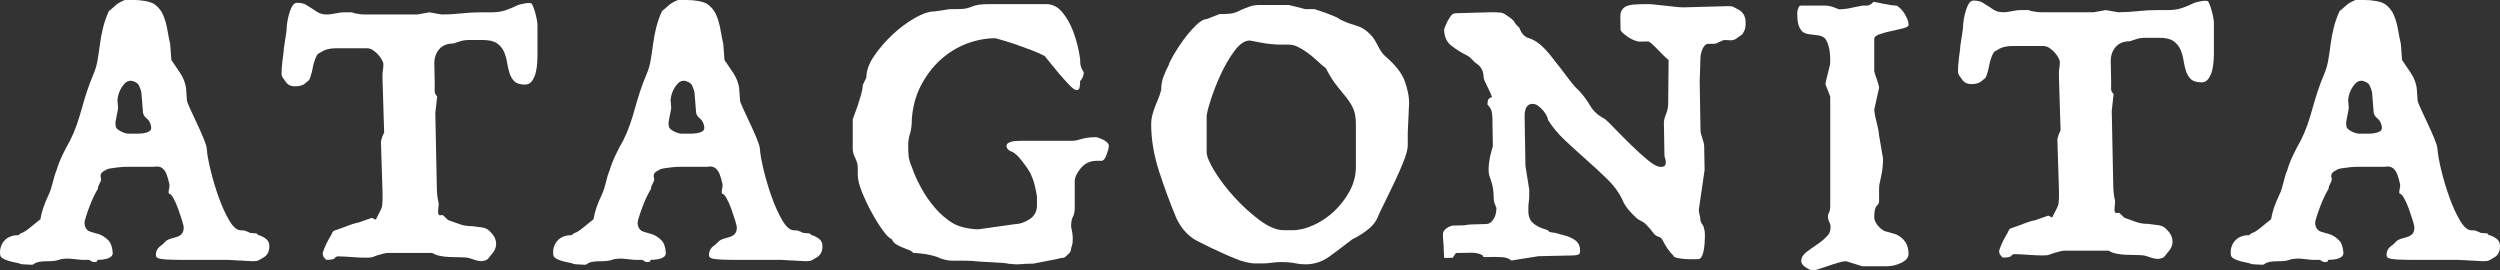
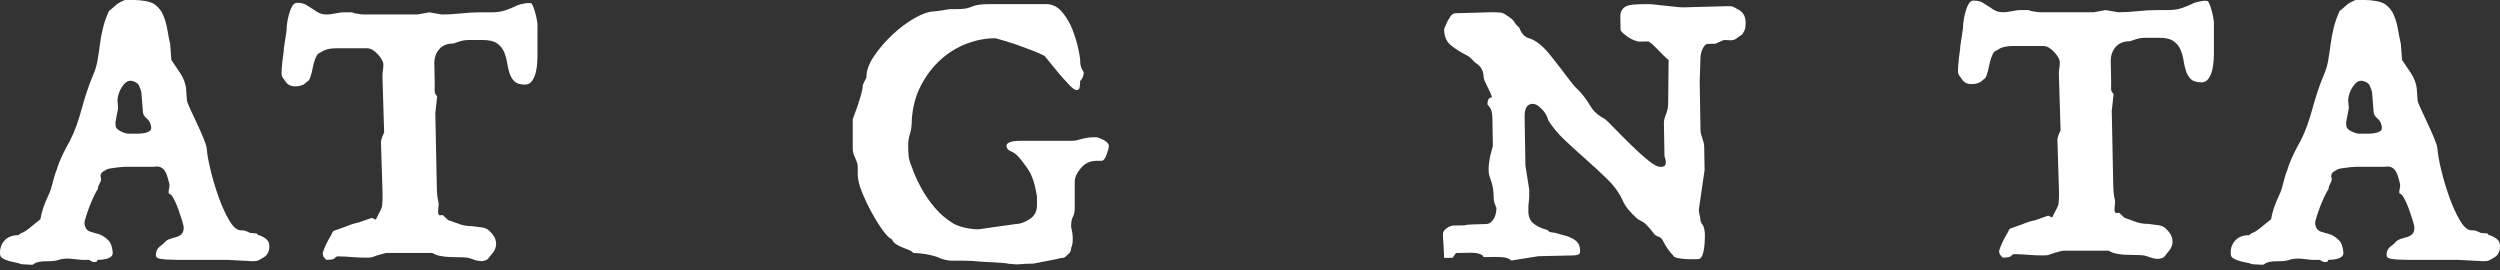
<svg xmlns="http://www.w3.org/2000/svg" id="_レイヤー_2" data-name="レイヤー 2" viewBox="0 0 339.714 36.746">
  <rect x="0" y="0" width="339.714" height="36.746" fill="#333333" stroke="none" />
  <defs>
    <style>
      .cls-1 {
        fill: #fff;
      }
    </style>
  </defs>
  <g id="_編集モード" data-name="編集モード">
    <g>
      <path class="cls-1" d="M35.163,31.957c-.382-.12-.022-.2-.356-.24-.333-.039-.566-.06-.698-.06-.265,0-.132-.06-.492-.18-.361-.12-.261-.18-.878-.18-.53,0-1.054-.44-1.573-1.319-.52-.879-.996-1.919-1.428-3.118-.434-1.199-.804-2.428-1.111-3.687-.309-1.259-.488-2.268-.539-3.028-.016-.24-.159-.69-.429-1.349-.271-.659-.578-1.349-.921-2.069-.344-.719-.651-1.379-.919-1.978-.271-.6-.409-.959-.417-1.079l-.107-1.499c-.054-.759-.326-1.508-.813-2.249-.489-.739-.887-1.328-1.195-1.769l-.162-2.158c-.141-.639-.271-1.309-.393-2.009-.122-.699-.311-1.349-.565-1.949-.255-.6-.652-1.088-1.191-1.469-.542-.38-1.802-.57-2.822-.57h-1.184c-.584.24-1.026.5-1.326.78-.301.28-.581.52-.842.719-.349.76-.618,1.52-.803,2.279-.186.76-.327,1.509-.421,2.248-.095.74-.202,1.46-.322,2.159-.12.7-.313,1.349-.578,1.949-.338.8-.631,1.579-.879,2.338-.248.76-.474,1.509-.677,2.248-.202.74-.428,1.469-.676,2.188-.248.72-.561,1.46-.938,2.219-.31.52-.643,1.149-.996,1.889-.355.74-.631,1.449-.832,2.129-.474,1.079-.526,2.209-1.097,3.388-.57,1.179-.933,2.269-1.096,3.267-.165.12-.38.29-.644.51-.265.22-.519.43-.763.629-.244.2-.481.37-.708.51-.228.14-.386.21-.474.21l-.402.3c-.839,0-1.483.26-1.931.78-.449.52-.629,1.16-.543,1.919.027.24.258.45.697.63.437.18.946.319,1.527.42.58.099.327.17.88.21.552.039.937.06,1.157.06.132,0,.217-.021.257-.06.039-.04.111-.09.215-.15.103-.06.283-.12.54-.18.256-.06.691-.09,1.306-.09.57,0,1.025-.06,1.364-.18.339-.12.794-.18,1.365-.18l1.197.12c.31.04.608.06.895.06h.691c.281.2.498.3.653.3.153,0,.271-.021.356-.06.084-.04.121-.12.11-.24.132,0,.317-.009.557-.03.239-.02.476-.06.713-.12.235-.06.435-.159.599-.3.163-.139.235-.33.214-.569-.067-.759-.257-1.298-.572-1.619-.316-.319-.657-.57-1.026-.75-.37-.18-1.411-.369-1.716-.569-.306-.199-.481-.54-.526-1.02-.011-.12.051-.399.187-.839.136-.439.302-.919.499-1.439.196-.519.407-1.009.632-1.469.226-.459.397-.769.517-.93-.047-.519.556-1.009.404-1.469-.154-.459.049-.809.61-1.049.124-.12.372-.21.748-.27.375-.06.75-.11,1.15-.15.4-.04.789-.06,1.171-.06h3.525c.486-.08.86-.02,1.122.18.261.201.463.49.604.869.14.381.262.81.365,1.289.103.48-.215.92-.051,1.319.177,0,.383.21.615.63.231.42.444.899.639,1.439.194.54.364,1.049.511,1.529.144.48.222.78.231.9.04.56-.141.959-.543,1.199-.402.24-.678.238-1.28.438-.732.24-.705.54-1.228.899-.523.36-.76.82-.716,1.379.022.28.331.439.926.48.596.039.373.06.637.06l1.605.042h6.583l3.39.18c.832,0,.833-.16,1.431-.48.597-.32.876-.879.834-1.679-.019-.36-.166-.649-.442-.87-.276-.219-.605-.39-.986-.51ZM20.248,17.867c-.216.12-.469.201-.759.24-.29.04-.582.06-.875.06h-1.113c-.317,0-.686-.11-1.111-.33-.426-.219-.649-.45-.669-.689l-.042-.48c.091-.519.161-.899.208-1.139.047-.24.087-.429.121-.57.032-.139.042-.3.027-.48-.015-.18-.039-.45-.07-.81-.01-.12.016-.33.082-.63.065-.3.176-.6.332-.899.157-.3.35-.57.581-.809.231-.24.506-.36.825-.36.228,0,.913.22,1.109.66.195.44.303.78.323,1.019l.214,2.638c.023.28.203.56.543.839.338.28.529.68.57,1.199.019.24-.08.42-.296.54Z" />
-       <path class="cls-1" d="M110.323,31.957c-.382-.12-.022-.2-.356-.24-.333-.039-.566-.06-.698-.06-.265,0-.132-.06-.492-.18-.361-.12-.261-.18-.878-.18-.53,0-1.054-.44-1.573-1.319-.52-.879-.996-1.919-1.428-3.118-.434-1.199-.804-2.428-1.111-3.687-.309-1.259-.488-2.268-.539-3.028-.016-.24-.159-.69-.429-1.349-.271-.659-.578-1.349-.921-2.069-.344-.719-.651-1.379-.919-1.978-.271-.6-.409-.959-.417-1.079l-.107-1.499c-.054-.759-.326-1.508-.813-2.249-.489-.739-.887-1.328-1.195-1.769l-.162-2.158c-.141-.639-.271-1.309-.393-2.009-.122-.699-.311-1.349-.565-1.949-.255-.6-.652-1.088-1.191-1.469-.542-.38-1.802-.57-2.822-.57h-1.184c-.584.24-1.026.5-1.326.78-.301.28-.581.52-.842.719-.349.76-.618,1.52-.803,2.279-.186.76-.327,1.509-.421,2.248-.095.74-.202,1.46-.322,2.159-.12.7-.313,1.349-.578,1.949-.338.8-.631,1.579-.879,2.338-.248.76-.474,1.509-.677,2.248-.202.74-.428,1.469-.676,2.188-.248.72-.561,1.46-.938,2.219-.31.52-.643,1.149-.996,1.889-.355.74-.631,1.449-.832,2.129-.474,1.079-.526,2.209-1.097,3.388-.57,1.179-.933,2.269-1.096,3.267-.165.12-.38.29-.644.51-.265.22-.519.43-.763.629-.244.2-.481.37-.708.51-.228.14-.386.21-.474.21l-.402.3c-.839,0-1.483.26-1.931.78-.449.52-.629,1.16-.543,1.919.027.24.258.45.697.63.437.18.946.319,1.527.42.58.099.327.17.88.21.552.039.937.06,1.157.06.132,0,.217-.021.257-.06.039-.04.111-.09.215-.15.103-.06.283-.12.54-.18.256-.06.691-.09,1.306-.09.57,0,1.025-.06,1.364-.18.339-.12.794-.18,1.365-.18l1.197.12c.31.04.608.06.895.06h.691c.281.2.498.3.653.3.153,0,.271-.021.356-.06.084-.04.121-.12.11-.24.132,0,.317-.009.557-.03.239-.02.476-.06.713-.12.235-.06.435-.159.599-.3.163-.139.235-.33.214-.569-.067-.759-.257-1.298-.572-1.619-.316-.319-.657-.57-1.026-.75-.37-.18-1.411-.369-1.716-.569-.306-.199-.481-.54-.526-1.02-.011-.12.051-.399.187-.839.136-.439.302-.919.499-1.439.196-.519.407-1.009.632-1.469.226-.459.397-.769.517-.93-.047-.519.556-1.009.404-1.469-.154-.459.049-.809.61-1.049.124-.12.372-.21.748-.27.375-.06.75-.11,1.15-.15.4-.04.789-.06,1.171-.06h3.525c.486-.08.86-.02,1.122.18.261.201.463.49.604.869.14.381.262.81.365,1.289.103.48-.215.92-.051,1.319.177,0,.383.21.615.63.231.42.444.899.639,1.439.194.54.364,1.049.511,1.529.144.48.222.78.231.9.04.56-.141.959-.543,1.199-.402.24-.678.238-1.28.438-.732.24-.705.54-1.228.899-.523.36-.76.82-.716,1.379.022.28.331.439.926.48.596.039.373.06.637.06l1.605.042h6.583l3.39.18c.832,0,.833-.16,1.431-.48.597-.32.876-.879.834-1.679-.019-.36-.166-.649-.442-.87-.276-.219-.605-.39-.986-.51ZM95.409,17.867c-.216.12-.469.201-.759.24-.29.04-.582.06-.875.06h-1.113c-.317,0-.686-.11-1.111-.33-.426-.219-.649-.45-.669-.689l-.042-.48c.091-.519.161-.899.208-1.139.047-.24.087-.429.121-.57.032-.139.042-.3.027-.48-.015-.18-.039-.45-.07-.81-.01-.12.016-.33.082-.63.065-.3.176-.6.332-.899.157-.3.35-.57.581-.809.231-.24.506-.36.825-.36.228,0,.913.22,1.109.66.195.44.303.78.323,1.019l.214,2.638c.023.28.203.56.543.839.338.28.529.68.57,1.199.019.24-.08.42-.296.54Z" />
      <path class="cls-1" d="M338.281,31.957c-.382-.12-.022-.2-.356-.24-.333-.039-.566-.06-.698-.06-.265,0-.132-.06-.492-.18-.361-.12-.261-.18-.878-.18-.53,0-1.054-.44-1.573-1.319-.52-.879-.996-1.919-1.428-3.118-.434-1.199-.804-2.428-1.111-3.687-.309-1.259-.488-2.268-.539-3.028-.016-.24-.159-.69-.429-1.349-.271-.659-.578-1.349-.921-2.069-.344-.719-.651-1.379-.919-1.978-.271-.6-.409-.959-.417-1.079l-.107-1.499c-.054-.759-.326-1.508-.813-2.249-.489-.739-.887-1.328-1.195-1.769l-.162-2.158c-.141-.639-.271-1.309-.393-2.009-.122-.699-.311-1.349-.565-1.949-.255-.6-.652-1.088-1.191-1.469-.542-.38-1.802-.57-2.822-.57h-1.184c-.584.24-1.026.5-1.326.78-.301.28-.581.52-.842.719-.349.76-.618,1.52-.803,2.279-.186.76-.327,1.509-.421,2.248-.095.74-.202,1.46-.322,2.159-.12.7-.313,1.349-.578,1.949-.338.8-.631,1.579-.879,2.338-.248.76-.474,1.509-.677,2.248-.202.74-.428,1.469-.676,2.188-.248.72-.561,1.46-.938,2.219-.31.52-.643,1.149-.996,1.889-.355.74-.631,1.449-.832,2.129-.474,1.079-.526,2.209-1.097,3.388-.57,1.179-.933,2.269-1.096,3.267-.165.12-.38.29-.644.51-.265.22-.519.43-.763.629-.244.2-.481.37-.708.51-.228.14-.386.21-.474.21l-.402.3c-.839,0-1.483.26-1.931.78-.449.52-.629,1.16-.543,1.919.027.24.258.45.697.63.437.18.946.319,1.527.42.58.099.327.17.88.21.552.039.937.06,1.157.06.132,0,.217-.021.257-.06.039-.04.111-.09.215-.15.103-.06.283-.12.54-.18.256-.06.691-.09,1.306-.09.57,0,1.025-.06,1.364-.18.339-.12.794-.18,1.365-.18l1.197.12c.31.04.608.06.895.06h.691c.281.2.498.3.653.3.153,0,.271-.021.356-.06.084-.04.121-.12.11-.24.132,0,.317-.009.557-.03.239-.02.476-.06.713-.12.235-.06.435-.159.599-.3.163-.139.235-.33.214-.569-.067-.759-.257-1.298-.572-1.619-.316-.319-.657-.57-1.026-.75-.37-.18-1.411-.369-1.716-.569-.306-.199-.481-.54-.526-1.02-.011-.12.051-.399.187-.839.136-.439.302-.919.499-1.439.196-.519.407-1.009.632-1.469.226-.459.397-.769.517-.93-.047-.519.556-1.009.404-1.469-.154-.459.049-.809.61-1.049.124-.12.372-.21.748-.27.375-.06.75-.11,1.15-.15.4-.04.789-.06,1.171-.06h3.525c.486-.08.86-.02,1.122.18.261.201.463.49.604.869.14.381.262.81.365,1.289.103.48-.215.92-.051,1.319.177,0,.383.21.615.63.231.42.444.899.639,1.439.194.54.364,1.049.511,1.529.144.48.222.78.231.9.04.56-.141.959-.543,1.199-.402.24-.678.238-1.28.438-.732.24-.705.54-1.228.899-.523.36-.76.82-.716,1.379.022.28.331.439.926.48.596.039.373.06.637.06l1.605.042h6.583l3.39.18c.832,0,.833-.16,1.431-.48.597-.32.876-.879.834-1.679-.019-.36-.166-.649-.442-.87-.276-.219-.605-.39-.986-.51ZM323.367,17.867c-.216.12-.469.201-.759.24-.29.04-.582.06-.875.06h-1.113c-.317,0-.686-.11-1.111-.33-.426-.219-.649-.45-.669-.689l-.042-.48c.091-.519.161-.899.208-1.139.047-.24.087-.429.121-.57.032-.139.042-.3.027-.48-.015-.18-.039-.45-.07-.81-.01-.12.016-.33.082-.63.065-.3.176-.6.332-.899.157-.3.35-.57.581-.809.231-.24.506-.36.825-.36.228,0,.913.22,1.109.66.195.44.303.78.323,1.019l.214,2.638c.023.28.203.56.543.839.338.28.529.68.57,1.199.019.24-.08.42-.296.54Z" />
      <path class="cls-1" d="M300.411,1.018c-.122-.391-.194-.499-.336-.792-.142-.294-1.635.019-2.059.234-.423.216-.917.422-1.481.617-.564.197-1.209.294-1.935.294h-1.567c-.808,0-1.664.049-2.571.147-.906.098-1.782.147-2.63.147l-1.7-.294-1.627.294h-7.185c-.242,0-.465-.019-.667-.059-.204-.039-.387-.068-.548-.088-.162-.019-.305-.068-.428-.147h-1.211c-.242,0-.604.049-1.084.147-.48.098-.841.147-1.083.147-.444,0-.8-.059-1.067-.176-.268-.118-.526-.274-.776-.47-.374-.235-.717-.45-1.029-.647-.312-.196-.731-.294-1.256-.294-.284,0-.518.176-.703.529-.185.353-.337.765-.455,1.235-.119.47-.197.911-.237,1.323-.04.411-.058.676-.052.794l-.355,2.347c.006.117-.014.333-.057.647-.044.314-.088.647-.13.999-.042.353-.075.696-.098,1.029-.023.333-.03.579-.023.735.026.51.238.584.52,1.034.28.451.719.676,1.315.676.635,0,1.105-.147,1.409-.441.304-.294.477-.26.636-.711.159-.45.286-.941.382-1.47.096-.529.255-1.019.475-1.47.22-.45.326-.348.774-.642.448-.294,1.094-.441,1.935-.441h4.161c.28,0,.553.088.82.264.266.176.502.382.71.617.207.235.375.47.502.705.127.235.192.412.196.529.008.275-.013.569-.063.882-.05.314-.07.627-.061.941l.23,7.526-.222.47c-.146.392-.216.667-.211.823l.214,6.861c.022.705.002,1.314-.06,1.823-.064.432-.626,1.312-.769,1.684-.143.373-.371-.07-.642-.07l-1.855.647c-.116,0-.356.059-.719.176-.363.118-.735.255-1.115.411-.458.157-.954.333-1.487.529-.296.314-.109.188-.344.58-.235.392-.441.764-.618,1.117-.213.432-.387.863-.522,1.294.009.196.034.343.077.441.043.097.104.186.185.264.082.118.161.196.241.235.652,0,1.034-.079,1.143-.235.109-.157.259-.235.451-.235.153,0,.452.009.895.029.442.019.876.049,1.301.088.501.038,1.059.059,1.674.059.884,0,.775-.108,1.479-.323.704-.216,1.172-.323,1.403-.323h6.031c.312.196.67.333,1.076.412.405.078.828.127,1.271.147.442.019.874.029,1.298.029s.807.019,1.154.059c.308.078.626.176.955.294.327.118.665.176,1.011.176.92-.117.835-.421,1.292-.911.457-.49.664-1.019.621-1.587-.044-.568-.357-1.117-.941-1.646-.586-.529-1.148-.412-2.31-.609-.658,0-1.219-.088-1.687-.265-.467-.176-.993-.362-1.577-.559-.198-.196-.414-.401-.651-.617-.237-.215-.443.15-.643-.165-.201-.313.101-1.193-.026-1.684-.127-.49-.198-1.126-.214-1.911l-.206-10.154.251-2.293c-.243-.235-.358-.48-.342-.735.014-.255.019-.538.012-.852l-.057-2.822c-.016-.783.201-1.44.651-1.97.45-.529,1.098-.794,1.94-.794.24-.078.479-.156.718-.235.199-.078.42-.137.66-.176.24-.039.46-.059.661-.059h1.981c.843,0,1.476.147,1.9.441.423.294.736.667.94,1.117.203.451.346.941.43,1.47.083.529.195,1.02.338,1.47.142.451.363.823.663,1.117.3.294.787.441,1.465.441.397,0,.716-.176.954-.529.238-.353.407-.754.507-1.205.099-.45.159-.891.179-1.323.02-.431.03-.725.03-.882V3.018c0-.156-.041-.431-.121-.823-.082-.391-.182-.783-.303-1.176Z" />
      <path class="cls-1" d="M72.609,1.322c-.122-.391-.194-.499-.336-.792-.142-.294-1.635.019-2.059.234-.423.216-.917.422-1.481.617-.564.197-1.209.294-1.935.294h-1.567c-.808,0-1.664.049-2.571.147-.906.098-1.782.147-2.63.147l-1.7-.294-1.627.294h-7.185c-.242,0-.465-.019-.667-.059-.204-.039-.387-.068-.548-.088-.162-.019-.305-.068-.428-.147h-1.211c-.242,0-.604.049-1.084.147-.48.098-.841.147-1.083.147-.444,0-.8-.059-1.067-.176-.268-.118-.526-.274-.776-.47-.374-.235-.717-.45-1.029-.647-.312-.196-.731-.294-1.256-.294-.284,0-.518.176-.703.529-.185.353-.337.765-.455,1.235-.119.47-.197.911-.237,1.323-.04.411-.058.676-.052.794l-.355,2.347c.006.117-.014.333-.057.647-.044.314-.088.647-.13.999-.042.353-.075.696-.098,1.029-.023.333-.03.579-.023.735.026.51.238.584.52,1.034.28.451.719.676,1.315.676.635,0,1.105-.147,1.409-.441.304-.294.477-.26.636-.711.159-.45.286-.941.382-1.47.096-.529.255-1.019.475-1.47.22-.45.326-.348.774-.642.448-.294,1.094-.441,1.935-.441h4.161c.28,0,.553.088.82.264.266.176.502.382.71.617.207.235.375.47.502.705.127.235.192.412.196.529.008.275-.013.569-.063.882-.05.314-.07.627-.061.941l.23,7.526-.222.47c-.146.392-.216.667-.211.823l.214,6.861c.022.705.002,1.314-.06,1.823-.064.432-.626,1.312-.769,1.684-.143.373-.371-.07-.642-.07l-1.855.647c-.116,0-.356.059-.719.176-.363.118-.735.255-1.115.411-.458.157-.954.333-1.487.529-.296.314-.109.188-.344.58-.235.392-.441.764-.618,1.117-.213.432-.387.863-.522,1.294.009.196.034.343.077.441.043.097.104.186.185.264.082.118.161.196.241.235.652,0,1.034-.079,1.143-.235.109-.157.259-.235.451-.235.153,0,.452.009.895.029.442.019.876.049,1.301.088.501.038,1.059.059,1.674.059.884,0,.775-.108,1.479-.323.704-.216,1.172-.323,1.403-.323h6.031c.312.196.67.333,1.076.412.405.078.828.127,1.271.147.442.019.874.029,1.298.029s.807.019,1.154.059c.308.078.626.176.955.294.327.118.665.176,1.011.176.92-.117.835-.421,1.292-.911.457-.49.664-1.019.621-1.587-.044-.568-.357-1.117-.941-1.646-.586-.529-1.148-.412-2.31-.609-.658,0-1.219-.088-1.687-.265-.467-.176-.993-.362-1.577-.559-.198-.196-.414-.401-.651-.617-.237-.215-.443.15-.643-.165-.201-.313.101-1.193-.026-1.684-.127-.49-.198-1.126-.214-1.911l-.206-10.154.251-2.293c-.243-.235-.358-.48-.342-.735.014-.255.019-.538.012-.852l-.057-2.822c-.016-.783.201-1.44.651-1.97.45-.529,1.098-.794,1.94-.794.24-.078.479-.156.718-.235.199-.078.42-.137.66-.176.24-.039.46-.059.661-.059h1.981c.843,0,1.476.147,1.9.441.423.294.736.667.94,1.117.203.451.346.941.43,1.47.083.529.195,1.02.338,1.47.142.451.363.823.663,1.117.3.294.787.441,1.465.441.397,0,.716-.176.954-.529.238-.353.407-.754.507-1.205.099-.45.159-.891.179-1.323.02-.431.03-.725.03-.882V3.321c0-.156-.041-.431-.121-.823-.082-.391-.182-.783-.303-1.176Z" />
      <path class="cls-1" d="M139.234.559h2.905c.866,0,1.597.361,2.195,1.082.597.721,1.071,1.536,1.422,2.442.349.907.608,1.762.773,2.565.164.804.247,1.288.247,1.453,0,.33.02.587.062.773.041.186.102.361.186.525.082.165.164.309.247.433,0,.124-.021.269-.062.433-.083.289-.227.536-.433.742,0,.289-.021.567-.062.835-.041.269-.186.402-.433.402-.207,0-.536-.237-.989-.711-.454-.473-.927-.999-1.422-1.576-.578-.7-1.216-1.484-1.916-2.349-.454-.247-1.062-.515-1.823-.804-.763-.288-1.494-.556-2.195-.804-.865-.288-1.752-.556-2.658-.804-1.319,0-2.627.247-3.925.742-1.298.494-2.473,1.216-3.524,2.164-1.051.948-1.937,2.102-2.658,3.462-.722,1.36-1.143,2.905-1.267,4.636,0,.825-.083,1.484-.247,1.978-.165.494-.247,1.031-.247,1.607s.02,1.061.062,1.453c.041.392.186.876.433,1.453.288.865.7,1.793,1.237,2.782.535.989,1.164,1.907,1.885,2.751.721.845,1.535,1.545,2.442,2.102.906.556,2.461.835,3.491.835l5.042-.713c.577,0,1.205-.217,1.886-.649s1.02-1.061,1.02-1.885v-1.237c-.083-.494-.186-.999-.309-1.514-.124-.515-.309-1.04-.556-1.576-.33-.577-.732-1.164-1.205-1.762-.474-.597-.876-.978-1.205-1.144-.578-.206-.865-.494-.865-.865,0-.164.093-.298.278-.402.186-.102.402-.175.649-.216.288-.041.618-.062.989-.062h6.862c.288,0,.525-.02.711-.062.185-.041.38-.093.587-.155.206-.062.473-.124.804-.185.329-.062.782-.093,1.36-.093.288.083.556.185.804.309.206.083.402.206.587.371.185.165.278.33.278.494,0,.247-.103.649-.309,1.205-.206.556-.433.834-.68.834h-.68c-.866,0-1.576.331-2.133.989-.556.66-.835,1.258-.835,1.793v3.585c0,.536-.083.948-.247,1.236-.165.289-.247.742-.247,1.36.082.33.144.659.186.989.041.289.051.609.031.958-.021.351-.093.67-.217.958,0,.289-.093.525-.278.711s-.381.361-.587.525c-.247.165-.536.037-.865.202l-3.371.659-1.05.029c-.165,0-1.255.12-1.604.058-.351-.062-.599-.012-.991-.114-.392-.103-3.62-.215-4.052-.276s-1.42-.093-1.791-.093h-1.669c-.207,0-.494-.041-.865-.124-.371-.082-.722-.206-1.051-.371-.618-.206-1.237-.35-1.854-.433-.618-.082-1.092-.124-1.422-.124-.124-.164-.32-.298-.587-.402-.269-.102-.556-.216-.865-.34-.309-.124-.598-.267-.866-.433-.269-.164-.464-.391-.587-.68-.33-.124-.753-.546-1.267-1.267-.516-.72-1.02-1.535-1.514-2.442-.495-.906-.927-1.823-1.298-2.751-.371-.927-.556-1.7-.556-2.318v-1.051c0-.329-.114-.731-.34-1.205-.227-.473-.34-.875-.34-1.205v-4.08c.247-.659.473-1.277.68-1.854.164-.494.319-.999.463-1.514.144-.515.216-.937.216-1.267l.495-1.051c0-.906.35-1.875,1.051-2.905.7-1.029,1.535-1.998,2.504-2.905.968-.906,1.978-1.658,3.029-2.256,1.051-.597,1.947-.896,2.689-.896.329-.041.638-.082.927-.124.247-.041.495-.082.742-.124.247-.041.453-.062.618-.062h.68c.618,0,1.061-.031,1.329-.093.267-.062.525-.144.773-.247.247-.102.546-.186.896-.247.35-.062.896-.093,1.638-.093h4.636Z" />
-       <path class="cls-1" d="M175.157.683l2.225.556h1.236c.535.165,1.03.33,1.484.494.411.165.804.32,1.175.464.371.145.618.278.742.402.618.33,1.329.608,2.133.835.804.227,1.473.629,2.009,1.205.329.289.669.783,1.02,1.484.35.701.69,1.196,1.02,1.484,1.401,1.196,2.297,2.339,2.689,3.431.391,1.092.587,2.071.587,2.936l-.185,4.08v1.731c0,.454-.176,1.134-.525,2.04-.351.907-.763,1.854-1.237,2.844-.474.989-.918,1.907-1.329,2.751-.412.845-.68,1.391-.804,1.638-.289.865-.794,1.576-1.514,2.133-.722.556-1.433,1-2.133,1.329-1.113.866-2.154,1.649-3.122,2.349-.969.7-2.051,1.051-3.245,1.051-.494,0-.979-.052-1.453-.155-.474-.103-1.123-.155-1.947-.155-.165,0-.371.01-.618.031-.247.02-.516.051-.804.093-.33.041-.66.062-.989.062h-1.051c-.33,0-.753-.062-1.267-.186-.516-.124-1-.288-1.453-.494-.536-.206-1.113-.453-1.731-.742-1.113-.494-2.247-1.04-3.4-1.638-1.154-.597-2.082-1.596-2.782-2.998-.865-2.06-1.659-4.204-2.38-6.429-.722-2.225-1.082-4.368-1.082-6.429,0-.411.041-.782.124-1.113.082-.329.186-.669.309-1.02.124-.35.268-.711.433-1.082.164-.371.329-.844.494-1.422,0-.618.093-1.195.278-1.731.185-.535.442-1.113.773-1.731,0-.124.186-.515.556-1.174.371-.659.824-1.36,1.36-2.102.535-.742,1.102-1.411,1.7-2.009.597-.597,1.102-.896,1.514-.896l1.731-.68c.535,0,1.02-.02,1.453-.062.433-.041.875-.186,1.329-.433.453-.206.886-.381,1.298-.525.411-.144.824-.216,1.236-.216h4.142ZM169.84,5.505c-.701,0-1.402.474-2.102,1.422-.701.949-1.329,2.031-1.885,3.246-.556,1.216-1.01,2.38-1.36,3.493-.351,1.112-.525,1.834-.525,2.163v4.822c0,.578.36,1.453,1.082,2.627.72,1.174,1.617,2.349,2.689,3.523,1.071,1.174,2.215,2.216,3.431,3.122,1.215.907,2.318,1.36,3.307,1.36h1.175c.865,0,1.802-.226,2.813-.68,1.009-.453,1.937-1.071,2.782-1.854.844-.782,1.555-1.7,2.133-2.751.577-1.051.866-2.153.866-3.307v-5.811c0-.865-.114-1.555-.34-2.071-.227-.515-.525-1.009-.896-1.484-.371-.473-.804-1.009-1.298-1.607-.495-.597-1.01-1.411-1.545-2.442-.33-.247-.691-.556-1.082-.927-.392-.371-.804-.721-1.236-1.051-.433-.329-.887-.618-1.36-.865-.474-.247-.918-.371-1.329-.371h-1.174c-.33,0-.722-.02-1.174-.062-.454-.041-.907-.102-1.36-.186-.494-.082-1.031-.185-1.607-.309Z" />
      <path class="cls-1" d="M203.818,1.695c.347.033.675.184.988.45.504.303.826.579.965.83.138.251.364.51.676.776.282.774.693,1.243,1.235,1.408.541.166,1.045.44,1.513.82.468.381.927.85,1.379,1.406.451.557.913,1.142,1.385,1.756.472.615.923,1.21,1.357,1.786.432.576.863,1.056,1.293,1.437.588.652,1.09,1.333,1.505,2.046.416.713,1.069,1.295,1.961,1.746.234.191.683.63,1.349,1.319.665.689,1.398,1.426,2.2,2.209.801.784,1.572,1.481,2.313,2.09.74.61,1.322.911,1.745.904.268-.005.45-.066.545-.184.093-.118.14-.265.137-.44s-.035-.349-.095-.523c-.061-.174-.092-.32-.094-.436l-.074-4.375c-.006-.35.093-.76.296-1.23.203-.47.299-1.035.288-1.697l.054-5.643c-.156-.114-.371-.304-.644-.572-.274-.267-.548-.545-.821-.832-.274-.287-.538-.545-.792-.774-.254-.229-.438-.343-.554-.341l-1.095.019c-.231.004-.501-.059-.81-.19-.31-.13-.601-.291-.873-.481-.273-.189-.496-.371-.672-.543-.176-.172-.264-.296-.266-.375l-.031-1.808c-.007-.388.074-.701.243-.938.169-.236.387-.405.654-.507.267-.101.554-.165.862-.19.307-.024.576-.039.806-.043l1.095-.019c.269-.005.625.018,1.068.069.442.051.904.101,1.386.152.481.05.943.101,1.386.151.442.051.837.073,1.183.067l5.922-.159c.768-.013.7.097,1.379.436.678.339,1.025.916,1.038,1.733.005.312-.01.574-.044.788-.035.215-.165.499-.389.853-.875.56-.934.87-1.761.826-.828-.044-.051-.036-.819-.022l-1.09.492-.98.017c-.308.005-.564.234-.767.684-.204.451-.301.929-.293,1.434l-.098,3.019.008.467.059,3.442.047,2.742c.004.233.086.582.248,1.046.161.464.245.813.249,1.046l.056,3.266-.786,5.397c.004.233.057.544.16.931.102.387-.026.292.116.698.141.406.29.353.392.72.102.368.156.668.16.902.003.156-.003.429-.015.817-.013.388-.044.778-.095,1.168-.051.389-.141.732-.271,1.026-.13.294-.309.443-.54.447l-.778.013c-.366.006-.74-.007-1.125-.039-.385-.033-.722-.085-1.012-.158-.29-.073-.435-.167-.437-.284-.548-.536-1.011-1.189-1.389-1.96-.379-.771-.618-.454-1.163-.911-.433-.576-.845-1.055-1.235-1.438-.391-.382-.87-.468-1.241-.812-.372-.344-.724-.707-1.056-1.091-.334-.383-.62-.845-.86-1.386-.44-.964-1.109-1.886-2.008-2.766-.9-.879-1.846-1.757-2.842-2.636-.995-.877-1.971-1.765-2.928-2.663-.958-.897-1.732-1.827-2.325-2.79-.002-.117-.063-.3-.182-.551-.12-.251-.278-.491-.474-.721-.197-.23-.421-.44-.674-.63-.254-.19-.515-.283-.783-.278-.73.012-1.085.602-1.065,1.769l.074,4.375.039,2.275.517,3.259c.013.778-.006,1.313-.059,1.606-.053.292-.074.73-.064,1.314.013.739.243,1.289.691,1.651.448.362,1,.635,1.657.818.656.184.158.323.909.407.751.085.779.202,1.436.346.656.145,1.207.379,1.655.701.447.323.677.796.687,1.418.005.311-.088.497-.279.559-.192.062-.422.094-.69.099l-4.694.104-3.68.588c-.313-.267-.699-.417-1.161-.447-.462-.031-.828-.044-1.096-.04l-1.095.019c-.807.014-.267-.089-.654-.295-.388-.207-.87-.306-1.447-.296l-2.075.035-.45.649-1.153.02c-.003-.156-.017-.418-.042-.787-.026-.369-.041-.729-.047-1.079-.046-.427-.072-.874-.08-1.341-.005-.311.163-.586.505-.825s.647-.361.916-.366l1.239-.021c.211-.004.346-.015.403-.036.057-.02.095-.031.115-.031.019,0,.134-.012.345-.035.21-.023.576-.039,1.095-.048s.178-.018,1.254-.036c.269-.005.497-.096.687-.274.189-.178.339-.385.451-.62.111-.235.184-.479.218-.733.034-.253.05-.438.048-.555-.08-.154-.14-.308-.181-.464-.119-.231-.182-.502-.187-.814-.01-.583-.047-1.059-.111-1.428-.064-.368-.147-.688-.247-.958-.101-.27-.182-.512-.243-.725-.061-.212-.095-.474-.1-.786-.005-.272.019-.603.07-.993.051-.389.112-.74.184-1.053.109-.39.217-.781.326-1.173l-.067-3.908c-.004-.233-.037-.504-.1-.815-.063-.31-.251-.618-.564-.924-.008-.467.083-.76.273-.88.114-.079.229-.12.344-.122-.041-.154-.121-.367-.241-.638-.12-.27-.25-.54-.389-.81-.14-.269-.259-.521-.359-.752-.1-.231-.151-.406-.153-.522-.014-.817-.332-1.433-.954-1.851-.622-.417-.632-.776-1.388-1.152-.756-.376-1.446-.811-2.069-1.307-.624-.494-.944-1.228-.96-2.201.146-.391.295-.743.443-1.058.149-.274.308-.531.477-.767.169-.236.388-.357.657-.361l4.739-.13c.499-.008.923.004,1.269.037Z" />
-       <path class="cls-1" d="M255.161.35c.278.063.577.126.897.189.318.063.627.116.926.157.299.042.527.063.687.063.079,0,.218.084.418.251.199.168.389.377.568.628.179.251.338.534.478.848.139.314.209.618.209.911,0,.168-.239.314-.717.44-.478.126-1.016.251-1.614.377-.597.126-1.135.273-1.613.44-.478.168-.717.377-.717.628v4.396c.079.336.179.65.299.942.079.251.159.502.239.754.079.251.12.44.12.565l-.657,2.952c0,.126.03.356.089.691.06.336.139.691.239,1.068.099.377.179.733.239,1.067.06.336.09.565.09.691l.538,3.141c0,.879-.09,1.696-.269,2.449-.179.754-.269,1.278-.269,1.57v1.759c0,.251-.11.471-.329.659-.22.189-.329.722-.329,1.602,0,.168.06.367.179.597.12.231.269.44.448.628s.368.345.568.471c.199.126.359.189.478.189l1.315.377c1.115.544,1.673,1.424,1.673,2.638,0,.502-.329.911-.986,1.225-.657.314-1.325.471-2.002.471h-3.287l-2.211-.691c-.239,0-.578.063-1.016.188-.439.126-.896.272-1.375.44-.478.167-.917.314-1.315.44-.399.126-.657.189-.777.189-.239,0-.568-.136-.986-.408-.418-.273-.627-.555-.627-.848,0-.461.229-.869.687-1.225.458-.355.956-.712,1.494-1.068.538-.355.995-.743,1.375-1.162.378-.418.508-.942.388-1.57-.319-.628-.399-1.099-.239-1.413.159-.314.239-.617.239-.911v-15.011l-.657-1.696c.079-.46.179-.9.299-1.319.079-.334.159-.659.239-.973.079-.314.119-.555.119-.722,0-.837-.06-1.496-.179-1.978-.12-.481-.279-.869-.478-1.162-.2-.209-.418-.346-.657-.408-.239-.063-.488-.104-.747-.126-.26-.021-.528-.052-.807-.094-.279-.041-.538-.126-.777-.251-.239-.167-.439-.44-.598-.816-.16-.377-.239-.963-.239-1.759,0-.167.02-.334.06-.502.039-.126.09-.251.149-.377s.169-.188.329-.188h3.287c.159,0,.348.022.568.063.219.042.428.105.628.188.199.085.418.168.657.251.239,0,.538-.021.897-.063.359-.041.697-.104,1.016-.189.398-.083.816-.167,1.255-.251h.657c.159,0,.359-.084.598-.251l.239-.251c.12,0,.318.032.598.094Z" />
    </g>
  </g>
</svg>